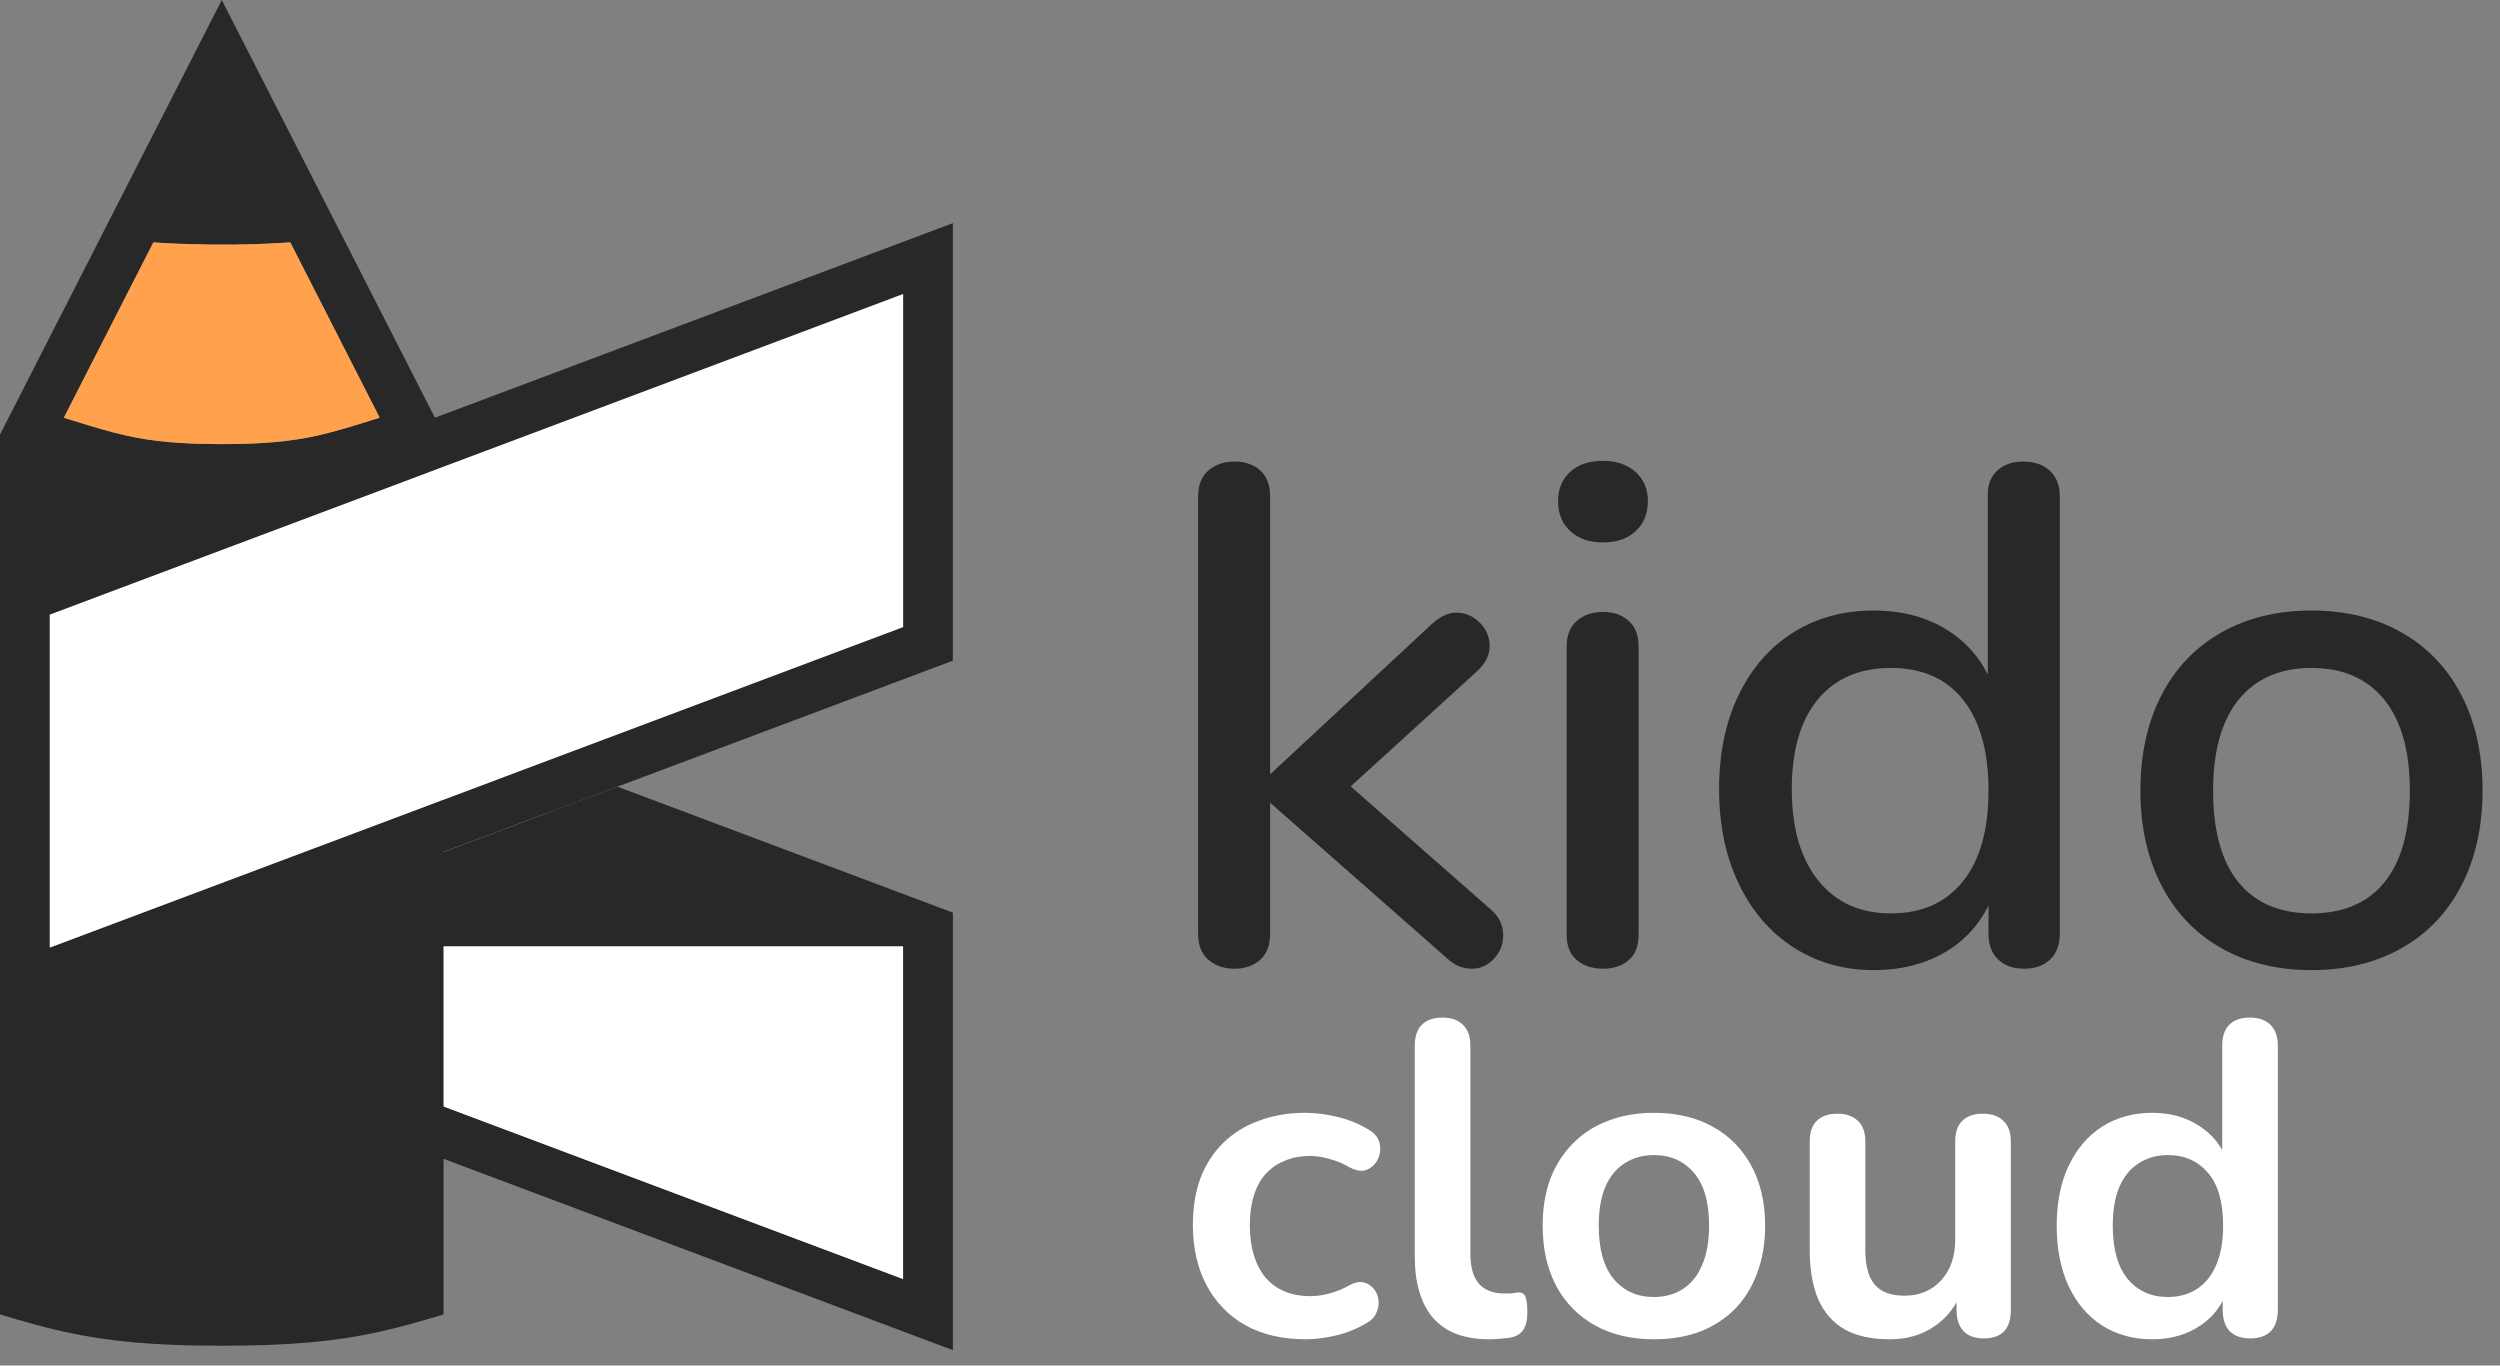
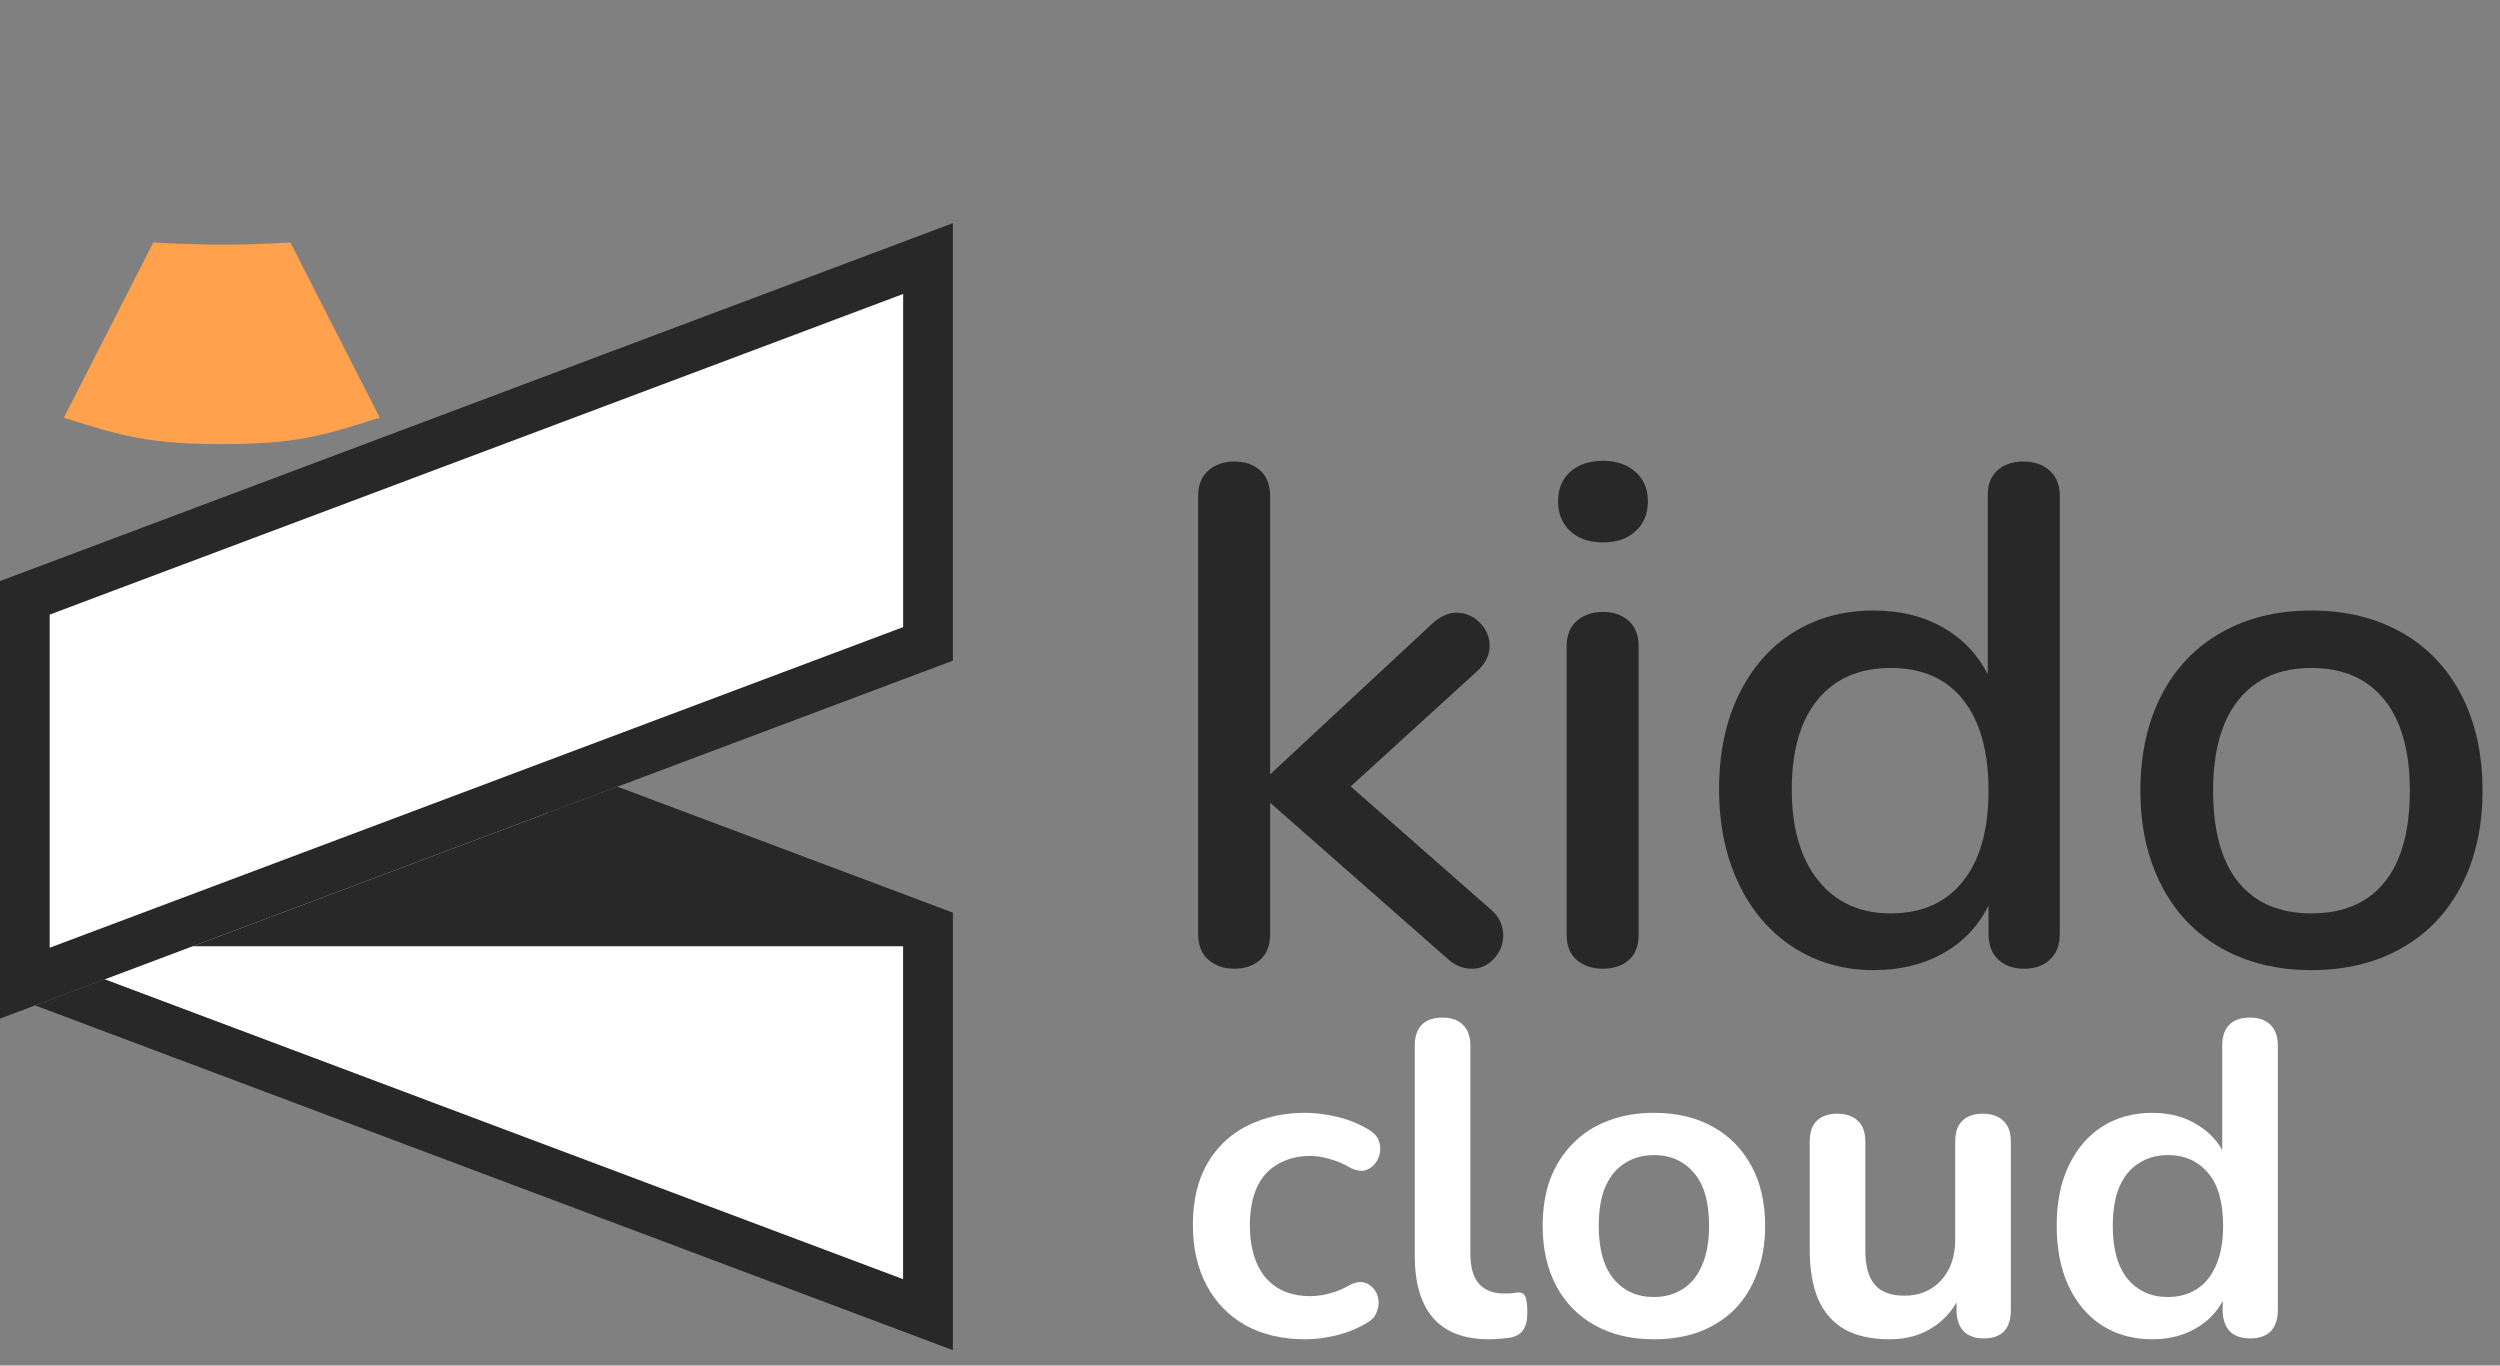
<svg xmlns="http://www.w3.org/2000/svg" width="119" height="65" viewBox="0 0 119 65" fill="none">
  <rect x="0" y="0" width="119" height="65" fill="#808080" stroke="none" />
  <path d="M42.991 45.041V60.891L21.027 52.642L19.637 52.119L4.984 46.615L26.079 38.688H26.081L42.991 45.041Z" fill="#282828" />
  <path d="M42.991 45.041V60.891L21.027 52.642L19.637 52.119L4.984 46.615L26.079 38.688H26.081L42.991 45.041Z" fill="white" />
  <path d="M42.991 45.041V60.891L21.027 52.642L19.637 52.119L4.984 46.615L9.174 45.041L26.079 38.688H26.081L42.991 45.041Z" fill="white" />
  <path d="M42.991 45.041V60.892L21.027 52.642L19.637 52.12L4.984 46.615L9.174 45.041H42.991Z" fill="white" />
  <path d="M45.358 43.442V64.268L1.672 47.858L3.038 47.345H3.04L4.008 46.98L4.982 46.615H4.984L19.637 52.12L21.026 52.642L42.99 60.892V45.041H9.173L26.078 38.688H26.081L27.054 38.323L28.024 37.958L29.392 37.446L45.358 43.442Z" fill="#282828" />
-   <path d="M20.999 20.462L20.83 20.13L20.703 19.882L20.665 19.811L15.905 10.482L15.193 9.083L10.557 0L5.921 9.083L5.205 10.485L0.283 20.13L0 20.687V62.567C1.097 62.899 2.043 63.167 3.016 63.384C5.159 63.86 7.342 64.056 10.558 64.056C13.775 64.056 15.961 63.86 18.101 63.384C19.071 63.166 20.037 62.893 21.112 62.565V20.687L20.999 20.462ZM7.298 11.537C7.397 11.544 7.494 11.551 7.591 11.557L7.693 11.564C7.793 11.566 7.887 11.573 7.987 11.58L8.028 11.581C8.112 11.585 8.192 11.59 8.273 11.592C8.35 11.597 8.426 11.601 8.488 11.603L10.035 11.643C10.389 11.647 10.737 11.647 11.091 11.643L12.077 11.623C12.171 11.621 12.271 11.617 12.343 11.612C12.438 11.61 12.528 11.608 12.599 11.603C12.687 11.601 12.772 11.597 12.851 11.592C12.929 11.59 13.004 11.585 13.078 11.58C13.195 11.575 13.311 11.569 13.426 11.562C13.558 11.555 13.688 11.546 13.815 11.537L18.073 19.884C18.012 19.905 17.95 19.922 17.889 19.942L17.73 19.99C17.699 20.001 17.666 20.011 17.624 20.023C16.678 20.319 15.892 20.557 15.103 20.735C13.813 21.021 12.495 21.14 10.557 21.14C8.618 21.14 7.302 21.021 6.01 20.735C5.226 20.559 4.468 20.329 3.483 20.023L3.23 19.944C3.166 19.924 3.102 19.905 3.036 19.884L7.298 11.537Z" fill="#282828" />
  <path d="M18.076 19.884C18.015 19.904 17.953 19.922 17.891 19.941L17.733 19.99C17.702 20.001 17.669 20.012 17.627 20.023C16.681 20.318 15.896 20.557 15.106 20.734C13.816 21.021 12.498 21.139 10.56 21.139C8.621 21.139 7.306 21.021 6.014 20.734C5.228 20.559 4.472 20.329 3.486 20.023L3.233 19.944C3.169 19.924 3.105 19.904 3.039 19.884L7.301 11.537C7.4 11.544 7.497 11.55 7.594 11.557L7.697 11.564C7.796 11.566 7.891 11.572 7.99 11.579L8.032 11.581C8.115 11.585 8.194 11.59 8.276 11.592C8.353 11.597 8.43 11.601 8.492 11.603L10.038 11.643C10.393 11.647 10.74 11.647 11.095 11.643L12.08 11.623C12.175 11.62 12.274 11.616 12.347 11.612C12.441 11.61 12.531 11.607 12.602 11.603C12.69 11.601 12.776 11.597 12.855 11.592C12.932 11.59 13.007 11.585 13.081 11.579C13.198 11.575 13.315 11.568 13.429 11.561C13.561 11.555 13.691 11.546 13.819 11.537L18.076 19.884Z" fill="#FFA14D" />
  <path d="M20.704 19.883L1.67 27.032L0.001 27.659H0V48.485H0.001L1.67 47.858L3.036 47.346H3.038L4.006 46.98L4.98 46.615H4.982L9.17 45.041L21.113 40.552L26.076 38.688H26.078L27.052 38.323L28.022 37.958L29.39 37.446L45.356 31.448V10.622L20.704 19.883ZM42.988 29.849L26.078 36.201L24.712 36.714L23.741 37.079L22.769 37.446L21.113 38.066L21.024 38.1L19.635 38.623L2.368 45.109V29.256L2.642 29.153L3.613 28.789L4.98 28.274L18.544 23.18L19.635 22.769L20.331 22.508L21.024 22.248L21.113 22.214L21.235 22.169L35.463 16.825L42.988 13.996V29.849Z" fill="#282828" />
  <path d="M42.988 13.996V29.849L26.078 36.201L24.712 36.714L23.74 37.079L22.768 37.446L21.024 38.1L19.634 38.623L2.367 45.109V29.256L2.641 29.154L3.612 28.789L4.979 28.274L18.544 23.18L19.634 22.77L20.33 22.508L21.024 22.247L21.235 22.169L35.462 16.825L42.988 13.996Z" fill="#282828" />
  <path d="M42.988 13.996V29.849L26.078 36.201L24.712 36.714L23.74 37.079L22.768 37.446L21.024 38.1L19.634 38.623L2.367 45.109V29.256L2.641 29.154L3.612 28.789L4.979 28.274L18.544 23.18L19.634 22.77L20.33 22.508L21.024 22.247L21.235 22.169L35.462 16.825L42.988 13.996Z" fill="white" />
  <path d="M71.553 44.524C71.553 44.951 71.405 45.323 71.111 45.638C70.817 45.953 70.466 46.111 70.061 46.111C69.63 46.111 69.246 45.953 68.906 45.638L60.458 38.209V44.456C60.458 44.996 60.3 45.407 59.983 45.689C59.667 45.969 59.259 46.111 58.762 46.111C58.264 46.111 57.851 45.969 57.524 45.689C57.196 45.407 57.031 44.996 57.031 44.456V23.623C57.031 23.083 57.196 22.673 57.524 22.391C57.851 22.111 58.264 21.969 58.762 21.969C59.259 21.969 59.667 22.111 59.983 22.391C60.3 22.673 60.458 23.083 60.458 23.623V36.859L68.194 29.667C68.578 29.33 68.952 29.161 69.314 29.161C69.743 29.161 70.116 29.319 70.433 29.634C70.749 29.949 70.908 30.321 70.908 30.748C70.908 31.175 70.716 31.57 70.331 31.93L64.293 37.433L70.941 43.273C71.349 43.611 71.553 44.029 71.553 44.524Z" fill="#282828" />
  <path d="M74.741 25.278C74.356 24.919 74.164 24.447 74.164 23.86C74.164 23.275 74.356 22.809 74.741 22.459C75.126 22.111 75.645 21.935 76.302 21.935C76.935 21.935 77.45 22.111 77.846 22.459C78.241 22.809 78.439 23.275 78.439 23.86C78.439 24.447 78.248 24.919 77.862 25.278C77.477 25.639 76.958 25.819 76.302 25.819C75.645 25.819 75.126 25.639 74.741 25.278ZM75.064 45.705C74.736 45.435 74.571 45.029 74.571 44.49V30.781C74.571 30.241 74.736 29.831 75.064 29.549C75.391 29.269 75.804 29.127 76.302 29.127C76.799 29.127 77.207 29.269 77.523 29.549C77.84 29.831 77.998 30.241 77.998 30.781V44.49C77.998 45.029 77.84 45.435 77.523 45.705C77.207 45.976 76.799 46.111 76.302 46.111C75.804 46.111 75.391 45.976 75.064 45.705Z" fill="#282828" />
  <path d="M97.57 22.409C97.888 22.702 98.046 23.095 98.046 23.591V44.457C98.046 44.975 97.893 45.38 97.588 45.671C97.283 45.964 96.869 46.111 96.35 46.111C95.829 46.111 95.417 45.964 95.112 45.671C94.806 45.38 94.653 44.975 94.653 44.457V43.106C94.155 44.097 93.431 44.856 92.482 45.384C91.532 45.914 90.434 46.178 89.19 46.178C87.766 46.178 86.493 45.818 85.373 45.098C84.254 44.377 83.383 43.364 82.761 42.059C82.139 40.754 81.828 39.257 81.828 37.568C81.828 35.858 82.139 34.36 82.761 33.078C83.383 31.795 84.248 30.805 85.357 30.107C86.465 29.409 87.742 29.06 89.19 29.06C90.434 29.06 91.526 29.325 92.465 29.854C93.402 30.383 94.122 31.132 94.619 32.099V23.523C94.619 23.049 94.772 22.673 95.077 22.391C95.382 22.111 95.795 21.97 96.315 21.97C96.836 21.97 97.254 22.116 97.57 22.409ZM93.431 41.958C94.246 40.945 94.653 39.504 94.653 37.636C94.653 35.768 94.251 34.327 93.448 33.315C92.646 32.301 91.497 31.795 90.005 31.795C88.513 31.795 87.353 32.295 86.527 33.297C85.702 34.3 85.289 35.723 85.289 37.568C85.289 39.415 85.707 40.86 86.544 41.907C87.381 42.954 88.535 43.477 90.005 43.477C91.475 43.477 92.617 42.97 93.431 41.958Z" fill="#282828" />
  <path d="M105.734 45.131C104.5 44.435 103.55 43.438 102.884 42.143C102.217 40.849 101.883 39.347 101.883 37.635C101.883 35.903 102.217 34.389 102.884 33.095C103.55 31.801 104.5 30.805 105.734 30.107C106.966 29.409 108.397 29.06 110.025 29.06C111.654 29.06 113.084 29.409 114.317 30.107C115.55 30.805 116.5 31.801 117.168 33.095C117.835 34.389 118.169 35.903 118.169 37.635C118.169 39.347 117.835 40.849 117.168 42.143C116.5 43.438 115.55 44.435 114.317 45.131C113.084 45.829 111.654 46.178 110.025 46.178C108.397 46.178 106.966 45.829 105.734 45.131ZM113.503 41.992C114.306 41.001 114.708 39.549 114.708 37.635C114.708 35.745 114.301 34.3 113.486 33.297C112.672 32.295 111.519 31.795 110.025 31.795C108.533 31.795 107.38 32.295 106.566 33.297C105.751 34.3 105.344 35.745 105.344 37.635C105.344 39.549 105.746 41.001 106.548 41.992C107.351 42.982 108.511 43.477 110.025 43.477C111.541 43.477 112.701 42.982 113.503 41.992Z" fill="#282828" />
  <path d="M62.14 63.75C61.052 63.75 60.106 63.531 59.302 63.094C58.497 62.642 57.876 62.007 57.438 61.188C57 60.369 56.781 59.408 56.781 58.307C56.781 57.474 56.901 56.733 57.141 56.083C57.395 55.42 57.755 54.862 58.221 54.41C58.687 53.944 59.252 53.591 59.916 53.351C60.579 53.097 61.321 52.97 62.14 52.97C62.606 52.97 63.107 53.033 63.643 53.16C64.194 53.288 64.709 53.499 65.189 53.796C65.415 53.937 65.564 54.106 65.634 54.304C65.705 54.502 65.719 54.707 65.677 54.918C65.634 55.116 65.543 55.293 65.401 55.448C65.274 55.589 65.112 55.681 64.914 55.723C64.716 55.752 64.498 55.702 64.258 55.575C63.947 55.391 63.629 55.257 63.304 55.173C62.98 55.074 62.669 55.024 62.373 55.024C61.907 55.024 61.497 55.102 61.144 55.257C60.791 55.398 60.488 55.61 60.233 55.893C59.993 56.161 59.81 56.5 59.683 56.909C59.556 57.319 59.492 57.792 59.492 58.328C59.492 59.373 59.739 60.199 60.233 60.806C60.742 61.399 61.455 61.696 62.373 61.696C62.669 61.696 62.973 61.654 63.283 61.569C63.608 61.484 63.933 61.35 64.258 61.166C64.498 61.039 64.709 60.997 64.893 61.039C65.091 61.082 65.253 61.181 65.38 61.336C65.507 61.477 65.585 61.654 65.613 61.865C65.641 62.063 65.613 62.261 65.528 62.458C65.458 62.656 65.317 62.818 65.105 62.945C64.639 63.228 64.145 63.433 63.622 63.56C63.1 63.687 62.606 63.75 62.14 63.75Z" fill="white" />
  <path d="M70.88 63.75C69.708 63.75 68.826 63.419 68.233 62.755C67.639 62.077 67.343 61.089 67.343 59.79V49.772C67.343 49.334 67.456 49.002 67.682 48.776C67.908 48.55 68.233 48.438 68.656 48.438C69.08 48.438 69.404 48.55 69.63 48.776C69.871 49.002 69.99 49.334 69.99 49.772V59.663C69.99 60.312 70.125 60.792 70.393 61.103C70.675 61.413 71.071 61.569 71.579 61.569C71.692 61.569 71.798 61.569 71.897 61.569C71.996 61.555 72.094 61.541 72.193 61.526C72.391 61.498 72.525 61.555 72.596 61.696C72.666 61.823 72.701 62.091 72.701 62.501C72.701 62.854 72.631 63.129 72.49 63.327C72.349 63.524 72.115 63.644 71.791 63.687C71.65 63.701 71.501 63.715 71.346 63.729C71.191 63.743 71.035 63.75 70.88 63.75Z" fill="white" />
  <path d="M78.726 63.75C77.653 63.75 76.721 63.531 75.93 63.094C75.14 62.656 74.525 62.035 74.088 61.23C73.65 60.411 73.431 59.451 73.431 58.349C73.431 57.516 73.551 56.775 73.791 56.126C74.045 55.462 74.405 54.897 74.871 54.431C75.337 53.951 75.895 53.591 76.544 53.351C77.194 53.097 77.921 52.97 78.726 52.97C79.799 52.97 80.731 53.189 81.522 53.627C82.312 54.064 82.927 54.685 83.364 55.49C83.802 56.295 84.021 57.248 84.021 58.349C84.021 59.183 83.894 59.931 83.64 60.594C83.4 61.258 83.047 61.83 82.581 62.31C82.115 62.776 81.557 63.136 80.907 63.39C80.258 63.63 79.531 63.75 78.726 63.75ZM78.726 61.738C79.248 61.738 79.707 61.611 80.103 61.357C80.498 61.103 80.802 60.729 81.013 60.234C81.239 59.726 81.352 59.098 81.352 58.349C81.352 57.22 81.112 56.38 80.632 55.829C80.152 55.264 79.517 54.982 78.726 54.982C78.204 54.982 77.745 55.109 77.349 55.363C76.954 55.603 76.643 55.977 76.417 56.486C76.206 56.98 76.1 57.601 76.1 58.349C76.1 59.465 76.34 60.312 76.82 60.891C77.3 61.456 77.935 61.738 78.726 61.738Z" fill="white" />
  <path d="M89.955 63.75C89.094 63.75 88.38 63.595 87.816 63.284C87.251 62.96 86.827 62.48 86.545 61.844C86.277 61.209 86.142 60.418 86.142 59.472V54.347C86.142 53.895 86.255 53.563 86.481 53.351C86.707 53.125 87.032 53.012 87.456 53.012C87.879 53.012 88.204 53.125 88.43 53.351C88.67 53.563 88.79 53.895 88.79 54.347V59.514C88.79 60.249 88.938 60.792 89.235 61.145C89.531 61.498 90.004 61.675 90.654 61.675C91.36 61.675 91.939 61.435 92.39 60.955C92.842 60.46 93.068 59.811 93.068 59.006V54.347C93.068 53.895 93.181 53.563 93.407 53.351C93.633 53.125 93.958 53.012 94.381 53.012C94.805 53.012 95.13 53.125 95.356 53.351C95.596 53.563 95.716 53.895 95.716 54.347V62.352C95.716 63.256 95.285 63.708 94.424 63.708C94.014 63.708 93.697 63.595 93.471 63.369C93.245 63.129 93.132 62.79 93.132 62.352V60.743L93.428 61.378C93.132 62.141 92.68 62.727 92.073 63.136C91.48 63.545 90.774 63.75 89.955 63.75Z" fill="white" />
  <path d="M102.453 63.75C101.549 63.75 100.751 63.531 100.06 63.094C99.382 62.656 98.852 62.035 98.471 61.23C98.09 60.411 97.899 59.451 97.899 58.349C97.899 57.234 98.09 56.281 98.471 55.49C98.852 54.685 99.382 54.064 100.06 53.627C100.751 53.189 101.549 52.97 102.453 52.97C103.314 52.97 104.062 53.182 104.698 53.605C105.347 54.029 105.785 54.587 106.011 55.279H105.778V49.772C105.778 49.334 105.891 49.002 106.117 48.776C106.343 48.55 106.668 48.438 107.091 48.438C107.515 48.438 107.839 48.55 108.065 48.776C108.305 49.002 108.425 49.334 108.425 49.772V62.352C108.425 62.79 108.312 63.129 108.087 63.369C107.861 63.595 107.536 63.708 107.112 63.708C106.689 63.708 106.364 63.595 106.138 63.369C105.912 63.129 105.799 62.79 105.799 62.352V60.7L106.032 61.336C105.82 62.07 105.39 62.656 104.74 63.094C104.091 63.531 103.328 63.75 102.453 63.75ZM103.194 61.738C103.717 61.738 104.175 61.611 104.571 61.357C104.966 61.103 105.27 60.729 105.481 60.234C105.707 59.726 105.82 59.098 105.82 58.349C105.82 57.22 105.58 56.38 105.1 55.829C104.62 55.264 103.985 54.982 103.194 54.982C102.672 54.982 102.213 55.109 101.817 55.363C101.422 55.603 101.111 55.977 100.886 56.486C100.674 56.98 100.568 57.601 100.568 58.349C100.568 59.465 100.808 60.312 101.288 60.891C101.768 61.456 102.403 61.738 103.194 61.738Z" fill="white" />
</svg>